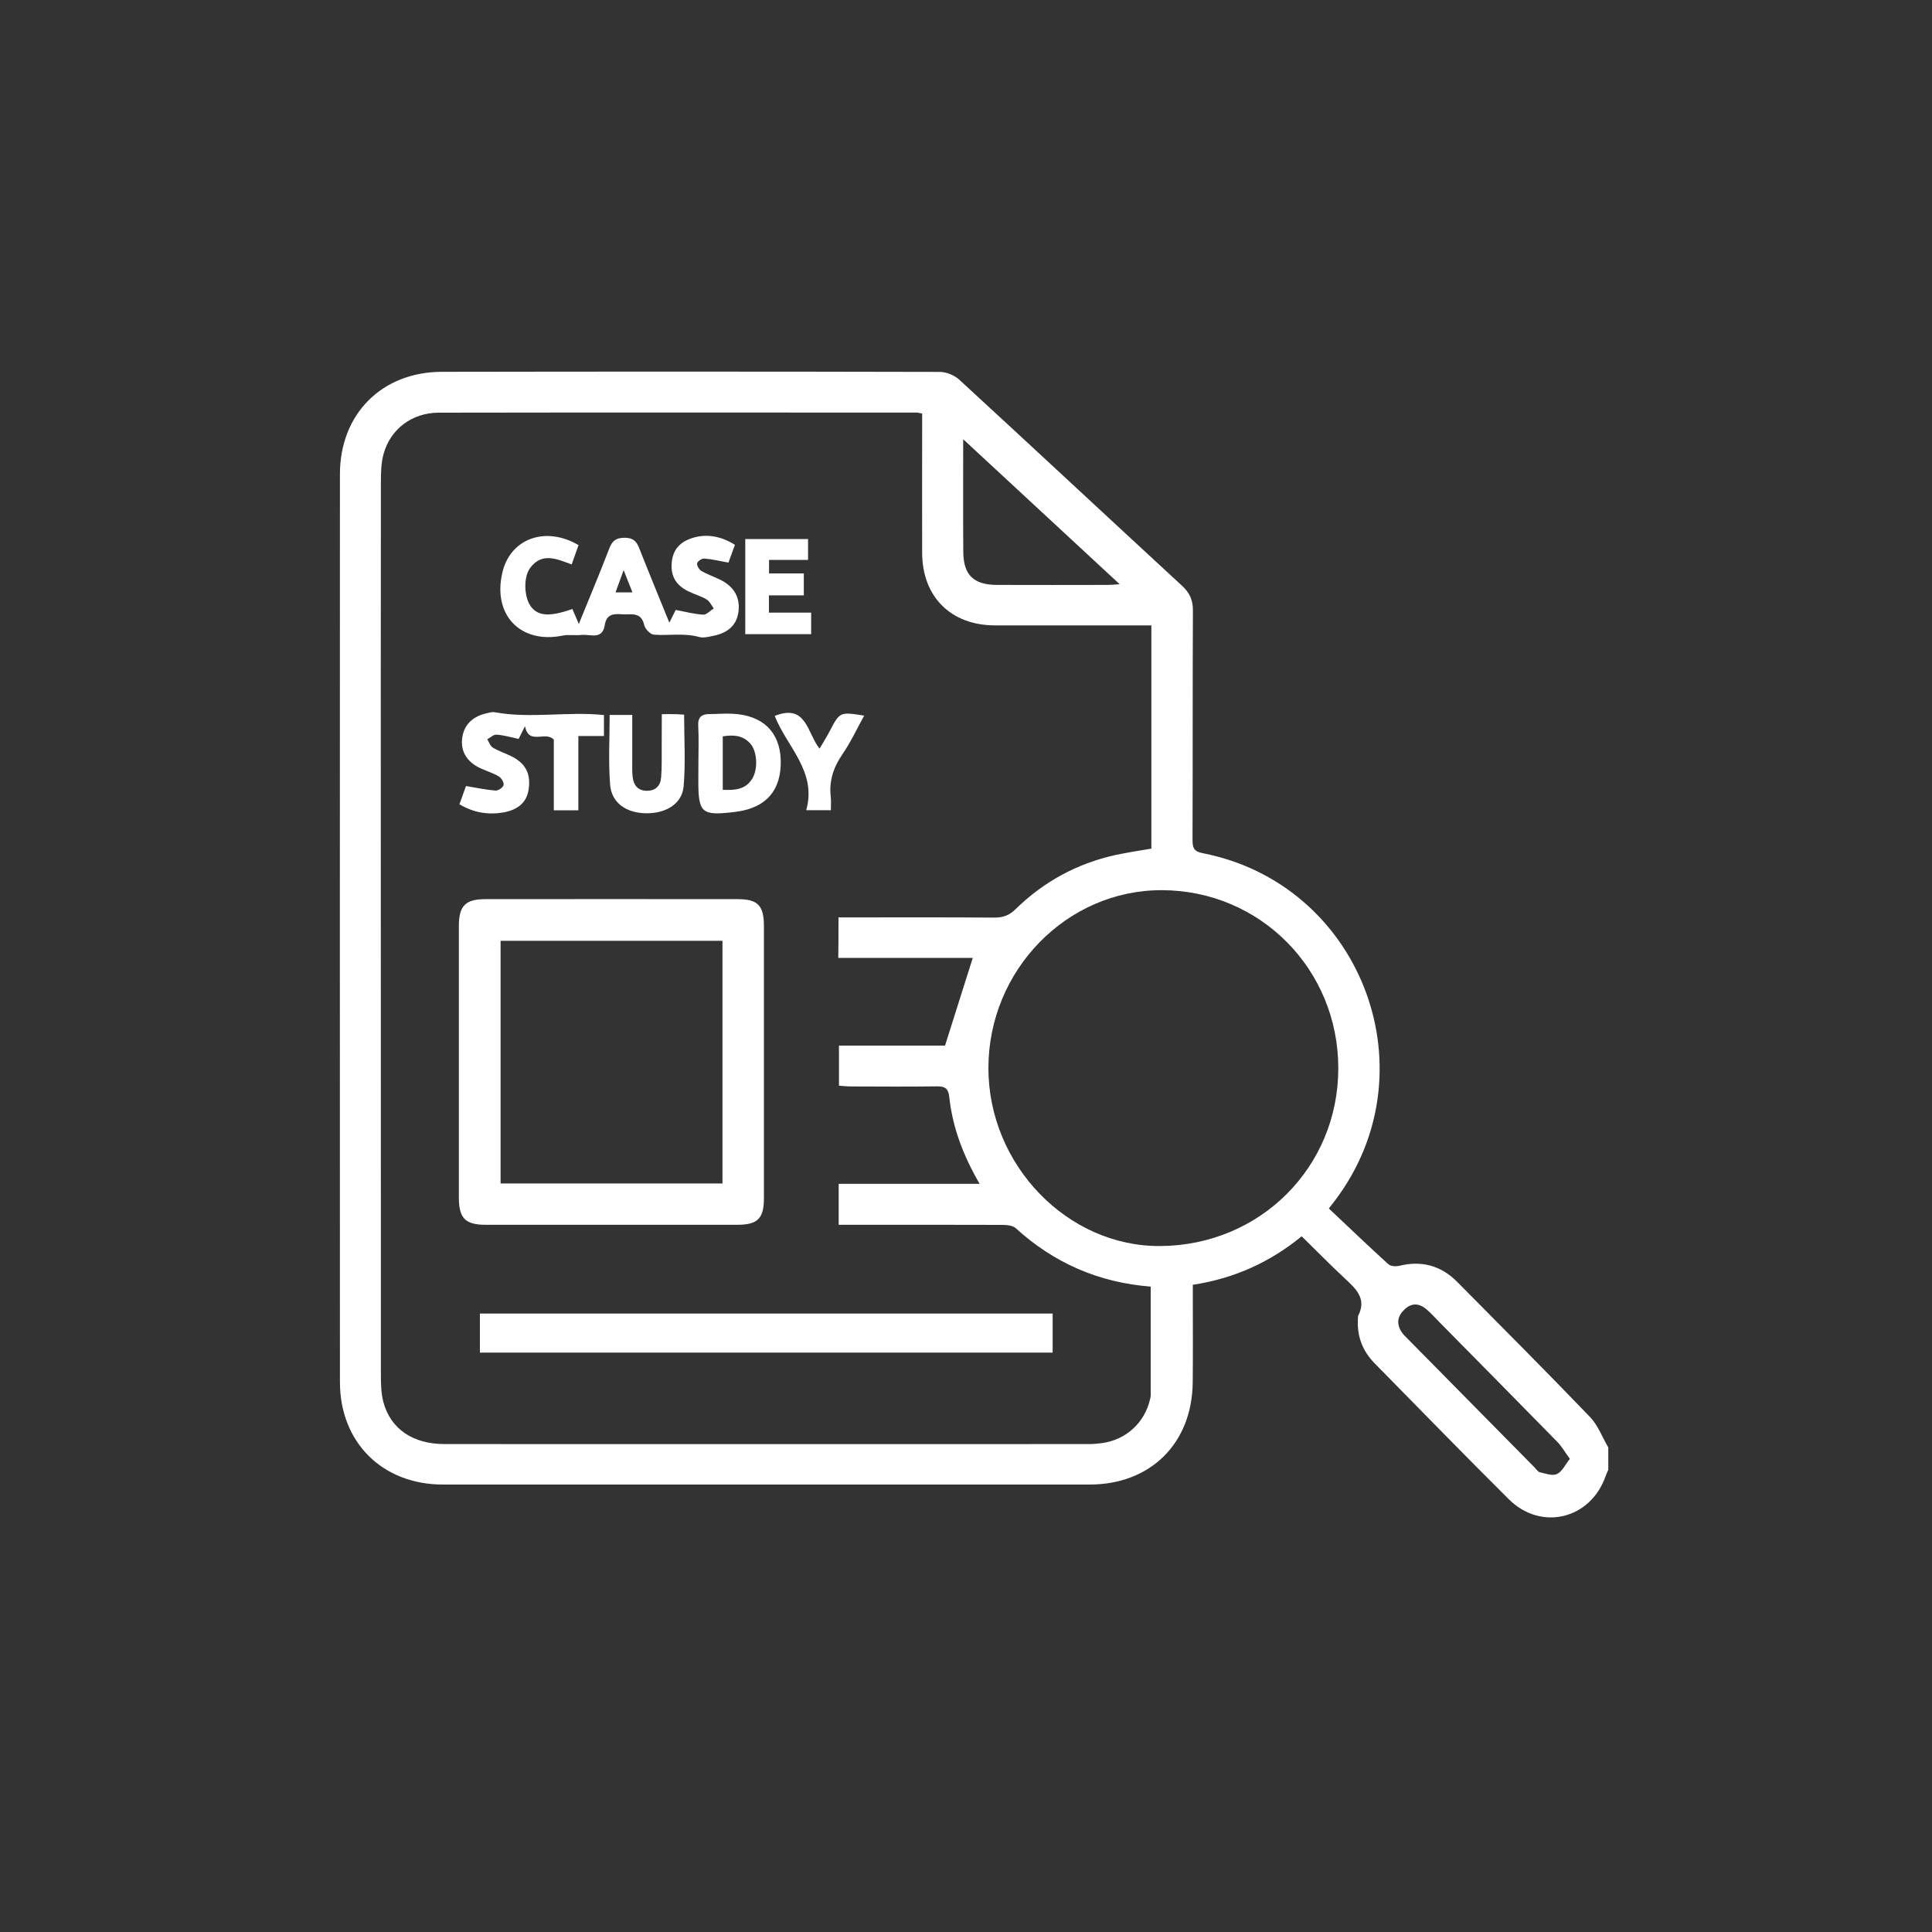
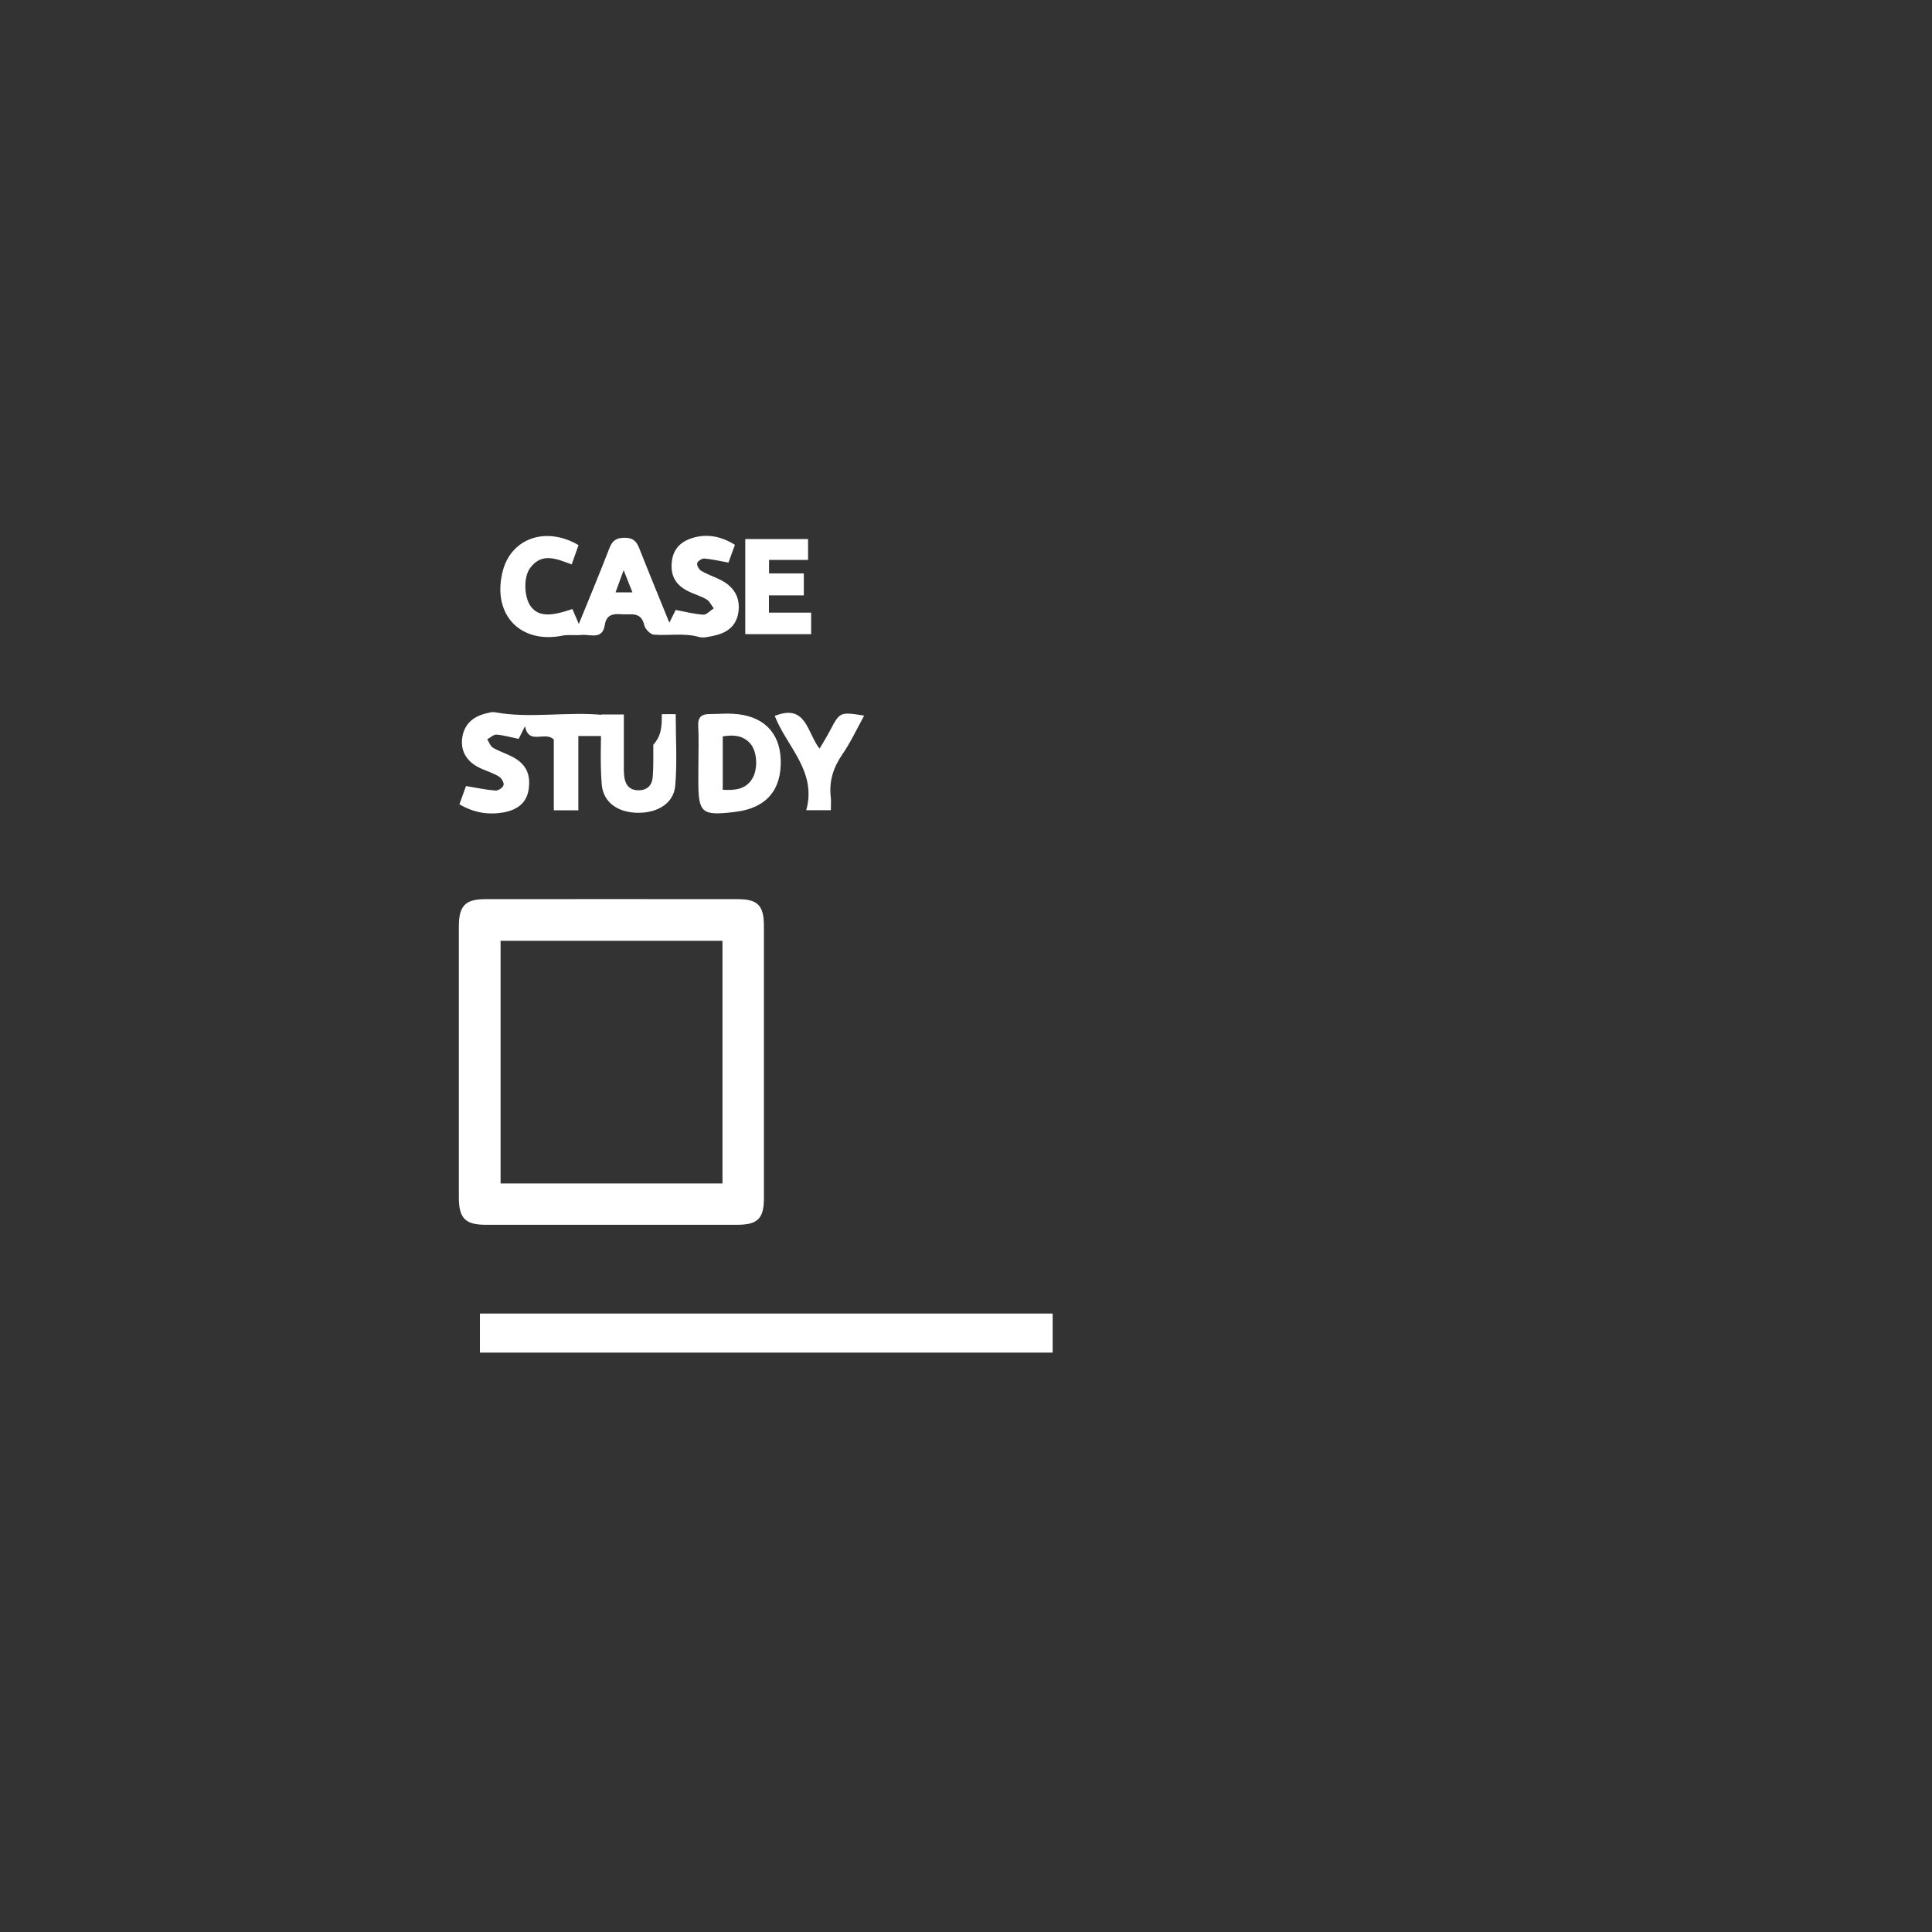
<svg xmlns="http://www.w3.org/2000/svg" version="1.1" id="Layer_1" x="0px" y="0px" viewBox="0 0 200 200" style="enable-background:new 0 0 200 200;" xml:space="preserve">
  <rect x="0" y="0" width="200" height="200" fill="#333333" stroke="none" />
  <style type="text/css">
	.st0{fill:#FFFFFF;}
</style>
  <g>
-     <path class="st0" d="M166.49,152.15c-0.1,0.23-0.21,0.46-0.29,0.69c-1.57,4.44-6.68,5.68-10.02,2.35   c-4.67-4.64-9.25-9.36-13.87-14.05c-1.31-1.33-1.88-2.92-1.73-4.78c0-0.04-0.01-0.09,0.01-0.13c0.94-1.83-0.27-2.85-1.43-3.94   c-1.47-1.37-2.87-2.8-4.41-4.31c-3.2,2.62-6.9,4.36-11.27,5.02c0,0.47,0,0.92,0,1.37c0,2.91,0.02,5.81-0.01,8.72   c-0.06,6.32-4.36,10.59-10.68,10.59c-22.31,0-44.62,0-66.93,0c-6.28,0-10.67-4.36-10.67-10.62c-0.01-31.33-0.01-62.65,0-93.98   c0-6.21,4.33-10.58,10.56-10.59c17.18-0.03,34.36-0.03,51.54,0.01c0.69,0,1.52,0.35,2.03,0.82c7.71,7.09,15.36,14.23,23.06,21.33   c0.79,0.73,1.12,1.5,1.11,2.57c-0.04,7.91-0.01,15.81-0.04,23.72c0,0.78,0.11,1.2,1.04,1.38c16.13,3.13,23.64,21.91,14.16,35.34   c-0.27,0.38-0.55,0.76-1.09,1.44c2.05,1.93,4.08,3.88,6.16,5.77c0.24,0.22,0.79,0.25,1.15,0.16c2.32-0.56,4.32-0.01,5.99,1.68   c4.6,4.65,9.22,9.27,13.75,13.99c0.82,0.86,1.26,2.09,1.88,3.14C166.49,150.62,166.49,151.38,166.49,152.15z M86.8,94.97   c0.56,0,1.02,0,1.48,0c4.87,0,9.74-0.02,14.61,0.02c0.91,0.01,1.57-0.21,2.25-0.88c2.9-2.84,6.36-4.72,10.33-5.6   c1.23-0.27,2.49-0.45,3.72-0.66c0-7.71,0-15.34,0-23.11c-0.53,0-0.99,0-1.45,0c-4.91,0-9.83,0.01-14.74,0   c-4.57-0.01-7.53-2.96-7.54-7.53c-0.01-4.36,0-8.72,0-13.08c0-0.45,0-0.9,0-1.32c-0.32-0.06-0.44-0.1-0.57-0.1   c-16.49,0-32.99-0.02-49.48,0.01c-2.79,0.01-5.01,1.72-5.71,4.3c-0.24,0.89-0.27,1.86-0.27,2.79c-0.02,13.2-0.01,26.41-0.01,39.61   c0,17.65,0,35.3,0.01,52.94c0,0.93,0.02,1.9,0.26,2.79c0.75,2.78,3.06,4.34,6.33,4.34c22.22,0.01,44.44,0,66.66,0   c0.47,0,0.94-0.04,1.4-0.1c2.48-0.34,4.41-2.1,4.97-4.53c0.03-0.12,0.07-0.25,0.07-0.38c0-3.75,0-7.49,0-11.29   c-5.35-0.42-10-2.43-13.96-6.04c-0.32-0.29-0.94-0.35-1.42-0.35c-5.17-0.02-10.34-0.01-15.51-0.01c-0.45,0-0.91,0-1.41,0   c0-1.46,0-2.76,0-4.24c4.86,0,9.64,0,14.59,0c-1.7-2.93-2.8-5.83-3.14-8.97c-0.1-0.89-0.42-1.13-1.27-1.12   c-2.95,0.04-5.9,0.02-8.84,0.01c-0.45,0-0.89-0.05-1.31-0.08c0-1.46,0-2.76,0-4.15c3.81,0,7.51,0,10.98,0   c0.98-3.09,1.9-6.02,2.87-9.08c-4.6,0-9.24,0-13.92,0C86.8,97.74,86.8,96.46,86.8,94.97z M138.54,110.58   c0-10.23-8.07-18.39-18.23-18.43c-9.86-0.04-17.98,8.27-17.99,18.4c-0.01,10.04,8.19,18.53,17.83,18.44   C130.47,128.9,138.54,120.82,138.54,110.58z M99.71,45.47c0,4.15-0.02,7.91,0.01,11.66c0.01,2.38,1.06,3.41,3.47,3.42   c3.84,0.01,7.68,0.01,11.52,0c0.31,0,0.63-0.04,1.2-0.07C110.48,55.44,105.24,50.59,99.71,45.47z M162.51,151.02   c-0.51-0.7-0.83-1.28-1.29-1.75c-4.06-4.15-8.15-8.28-12.23-12.42c-0.45-0.46-0.88-0.94-1.37-1.35c-0.71-0.58-1.46-0.65-2.19,0.02   c-0.73,0.67-0.9,1.43-0.39,2.29c0.17,0.29,0.43,0.53,0.67,0.77c4.38,4.44,8.76,8.88,13.14,13.32c0.18,0.18,0.35,0.46,0.56,0.51   c0.59,0.13,1.3,0.4,1.76,0.18C161.71,152.35,162.02,151.64,162.51,151.02z" />
    <path class="st0" d="M79.08,109.97c0,4.7,0,9.39,0,14.09c0,2.09-0.66,2.73-2.77,2.73c-8.67,0-17.34,0-26.01,0   c-2.14,0-2.8-0.67-2.8-2.85c0-9.35,0-18.7,0-28.06c0-2.1,0.67-2.8,2.73-2.8c8.71-0.01,17.42-0.01,26.14,0   c2.08,0,2.71,0.66,2.71,2.79C79.08,100.58,79.08,105.28,79.08,109.97z M51.82,122.51c7.69,0,15.31,0,22.97,0   c0-8.43,0-16.77,0-25.12c-7.71,0-15.33,0-22.97,0C51.82,105.81,51.82,114.12,51.82,122.51z" />
    <path class="st0" d="M49.68,140.02c0-1.36,0-2.66,0-4.04c19.79,0,39.5,0,59.29,0c0,1.34,0,2.65,0,4.04   C89.22,140.02,69.48,140.02,49.68,140.02z" />
    <path class="st0" d="M59.89,56.43c-0.24,0.68-0.47,1.31-0.71,2c-1.53-0.56-3.08-1.3-4.31,0.38c-0.72,0.99-0.61,3.11,0.12,4.02   c0.76,0.96,1.95,1.03,4.26,0.21c0.21,0.48,0.42,0.98,0.67,1.55c1.08-2.66,2.16-5.23,3.16-7.83c0.31-0.8,0.71-1.09,1.59-1.09   c0.84,0,1.21,0.34,1.49,1.05c1,2.54,2.04,5.05,3.13,7.74c0.25-0.51,0.47-0.94,0.66-1.32c0.96,0.18,1.9,0.43,2.85,0.49   c0.35,0.02,0.72-0.42,1.09-0.65c-0.25-0.32-0.43-0.74-0.75-0.93c-0.58-0.35-1.26-0.53-1.87-0.83c-1.35-0.66-1.89-1.65-1.72-3.11   c0.16-1.36,1.01-2.11,2.27-2.46c1.38-0.39,2.83-0.15,4.26,0.75c-0.23,0.62-0.47,1.28-0.67,1.84c-0.92-0.16-1.7-0.36-2.5-0.42   c-0.25-0.02-0.69,0.27-0.74,0.49c-0.05,0.23,0.2,0.66,0.43,0.79c0.62,0.36,1.32,0.6,1.97,0.92c1.38,0.68,2.03,1.78,1.89,3.18   c-0.14,1.41-0.98,2.28-2.57,2.61c-0.5,0.1-1.06,0.26-1.52,0.13c-1.56-0.44-3.13-0.12-4.68-0.24c-0.37-0.03-0.91-0.59-1-0.99   c-0.32-1.44-1.39-1.05-2.31-1.12c-0.88-0.07-1.6,0-1.77,1.1c-0.25,1.6-1.52,0.94-2.43,1.04c-0.65,0.07-1.32-0.06-1.95,0.07   c-4.33,0.87-7.23-2.11-6.24-6.46C52.76,55.8,56.41,54.39,59.89,56.43z M65.47,61.32c-0.31-0.79-0.57-1.44-0.91-2.3   c-0.32,0.89-0.56,1.55-0.84,2.3C64.32,61.32,64.81,61.32,65.47,61.32z" />
    <path class="st0" d="M47.56,83.26c0.27-0.74,0.49-1.37,0.68-1.89c1.08,0.18,2.06,0.39,3.06,0.47c0.28,0.02,0.77-0.32,0.83-0.57   c0.06-0.26-0.22-0.73-0.49-0.89c-0.58-0.35-1.24-0.55-1.86-0.83c-1.38-0.62-2.07-1.68-1.95-3c0.13-1.41,0.98-2.34,2.49-2.7   c0.29-0.07,0.6-0.17,0.88-0.12c3.73,0.68,7.49-0.1,11.32,0.29c0,0.67,0,1.36,0,2.17c-0.85,0-1.69,0-2.65,0c0,2.6,0,5.1,0,7.69   c-0.89,0-1.67,0-2.54,0c0-2.51,0-4.98,0-7.32c-0.88-0.92-2.61,0.62-2.98-1.39c-0.26,0.52-0.47,0.95-0.66,1.32   c-0.82-0.17-1.56-0.39-2.3-0.44c-0.3-0.02-0.63,0.31-0.95,0.48c0.19,0.3,0.31,0.7,0.59,0.87c0.58,0.35,1.24,0.56,1.85,0.86   c1.51,0.73,2.08,1.8,1.85,3.42c-0.18,1.31-1.02,2.13-2.6,2.42C50.56,84.37,49.07,84.15,47.56,83.26z" />
    <path class="st0" d="M72.3,78.88c0-1.24,0.05-2.48-0.02-3.72c-0.05-0.91,0.33-1.24,1.17-1.24c0.81,0,1.62-0.08,2.43-0.03   c3.08,0.16,4.84,1.88,4.94,4.76c0.1,3.12-1.49,4.98-4.6,5.38c-0.04,0.01-0.08,0.01-0.13,0.02c-3.47,0.42-3.8,0.13-3.8-3.25   C72.3,80.16,72.3,79.52,72.3,78.88z M74.82,81.76c1.27,0.06,2.38-0.02,3.07-1.18c0.6-1.01,0.49-2.83-0.23-3.62   c-0.8-0.88-1.81-0.9-2.84-0.73C74.82,78.15,74.82,79.91,74.82,81.76z" />
    <path class="st0" d="M83.65,55.8c0,0.7,0,1.36,0,2.16c-1.37,0-2.67,0-4.04,0c0,0.51,0,0.87,0,1.4c1.18,0,2.35,0,3.6,0   c0,0.82,0,1.47,0,2.27c-1.22,0-2.39,0-3.61,0c0,0.64,0,1.14,0,1.79c1.42,0,2.84,0,4.37,0c0,0.81,0,1.47,0,2.23   c-2.23,0-4.47,0-6.82,0c0-3.23,0-6.49,0-9.85C79.3,55.8,81.44,55.8,83.65,55.8z" />
-     <path class="st0" d="M68.51,73.93c0.6,0,1.02-0.01,1.44,0c0.3,0.01,0.59,0.03,0.87,0.05c0,2.5,0.16,4.97-0.05,7.41   c-0.16,1.81-1.81,2.82-3.87,2.8c-2.05-0.02-3.59-1.06-3.74-2.95c-0.19-2.37-0.05-4.76-0.05-7.23c0.69,0,1.43,0,2.34,0   c0,1.64,0,3.29,0,4.95c0,0.51-0.02,1.03,0.05,1.53c0.11,0.8,0.53,1.35,1.42,1.37c0.95,0.02,1.46-0.52,1.52-1.39   c0.09-1.1,0.05-2.22,0.06-3.33C68.51,76.13,68.51,75.11,68.51,73.93z" />
+     <path class="st0" d="M68.51,73.93c0.6,0,1.02-0.01,1.44,0c0,2.5,0.16,4.97-0.05,7.41   c-0.16,1.81-1.81,2.82-3.87,2.8c-2.05-0.02-3.59-1.06-3.74-2.95c-0.19-2.37-0.05-4.76-0.05-7.23c0.69,0,1.43,0,2.34,0   c0,1.64,0,3.29,0,4.95c0,0.51-0.02,1.03,0.05,1.53c0.11,0.8,0.53,1.35,1.42,1.37c0.95,0.02,1.46-0.52,1.52-1.39   c0.09-1.1,0.05-2.22,0.06-3.33C68.51,76.13,68.51,75.11,68.51,73.93z" />
    <path class="st0" d="M89.46,74.08c-0.76,1.37-1.4,2.77-2.26,4.01c-0.94,1.37-1.39,2.78-1.2,4.42c0.05,0.42,0.01,0.84,0.01,1.36   c-0.81,0-1.55,0-2.55,0c1.13-4.01-2.02-6.58-3.26-9.76c3.29-1.31,3.34,1.75,4.64,3.39c0.38-0.64,0.74-1.22,1.06-1.83   C86.94,73.69,86.94,73.68,89.46,74.08z" />
  </g>
</svg>